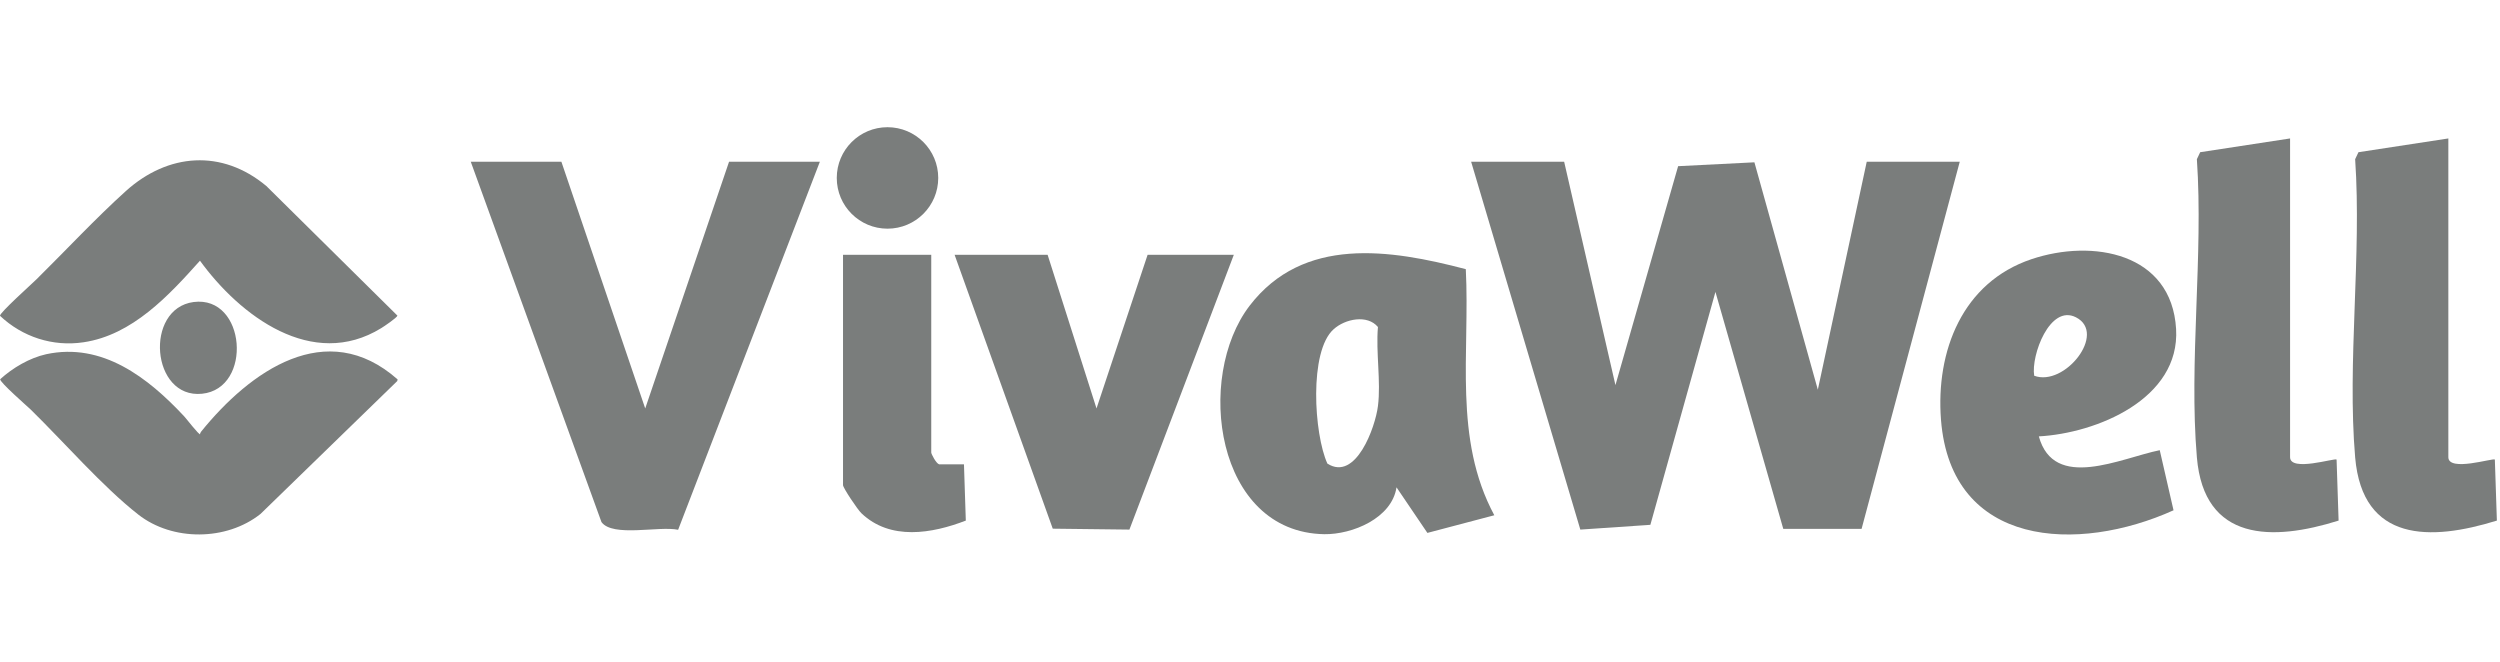
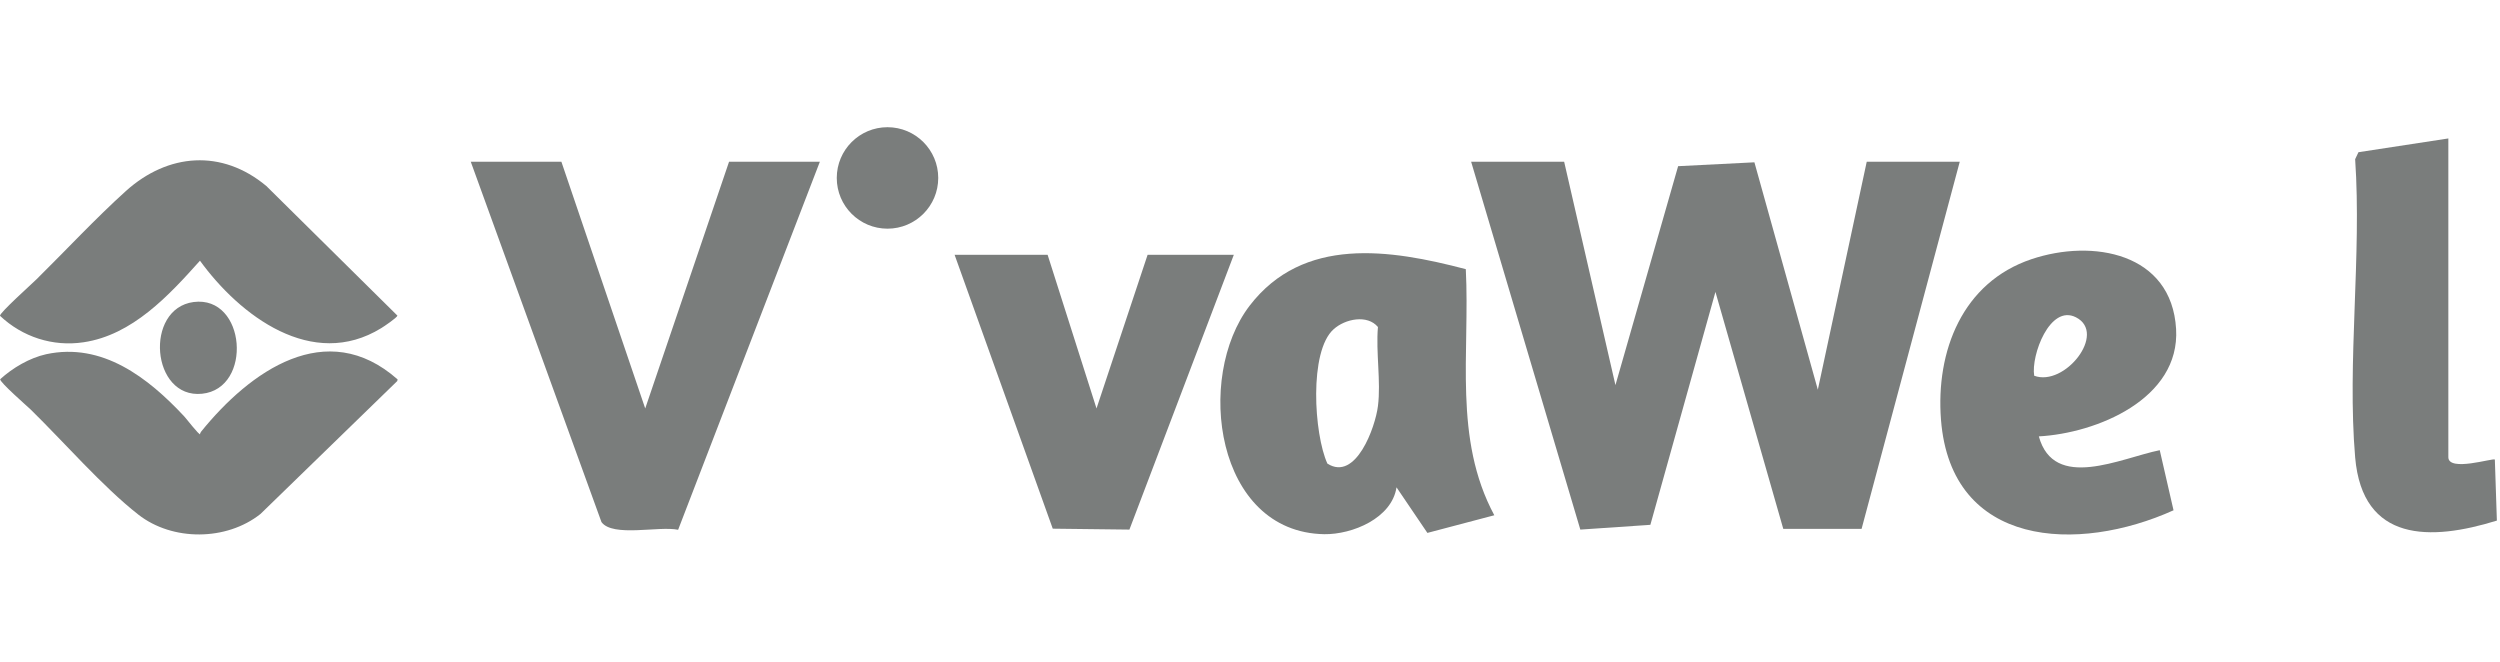
<svg xmlns="http://www.w3.org/2000/svg" width="136" height="36" viewBox="0 0 136 36" fill="none">
  <g clip-path="url(#clip0_581_5295)">
    <path d="M85.09 8.8L87.88 20.95L91.29 9.04L95.44 8.83L98.89 21.2L101.55 8.8H106.61L101.27 28.77H97.01L93.32 15.88L89.78 28.55L85.97 28.81L80.03 8.8H85.09Z" fill="#7A7D7C" />
    <path d="M30.54 8.8L35.1 22.22L39.66 8.8H44.6L36.89 28.82C35.85 28.6 33.33 29.24 32.72 28.4L25.61 8.8H30.55H30.54Z" fill="#7A7D7C" />
    <path d="M79.74 14.65C79.97 19.2 79.05 23.86 81.29 28.03L77.65 28.99L75.97 26.51C75.72 28.19 73.57 29.08 72.04 29.06C66.12 28.96 65 20.52 67.98 16.63C70.9 12.83 75.61 13.56 79.73 14.64L79.74 14.65ZM74.96 22.09C75.13 20.76 74.84 19.16 74.96 17.79C74.39 17.1 73.18 17.34 72.55 17.91C71.2 19.11 71.48 23.62 72.21 25.22C73.76 26.21 74.82 23.23 74.96 22.09Z" fill="#7A7D7C" />
    <path d="M110.91 23.73C111.73 26.74 115.37 24.92 117.49 24.49L118.24 27.76C113.05 30.1 106.14 29.81 105.59 22.84C105.3 19.09 106.76 15.36 110.51 14.1C113.84 12.98 118.14 13.75 118.38 17.9C118.6 21.7 114.06 23.57 110.9 23.74L110.91 23.73ZM110.66 20.44C112.31 21.06 114.64 18.13 112.93 17.26C111.51 16.54 110.48 19.34 110.66 20.44Z" fill="#7A7D7C" />
    <path d="M56.99 13.86L59.65 22.22L62.43 13.86H67.12L61.44 28.81L57.27 28.76L51.93 13.86H56.99Z" fill="#7A7D7C" />
    <path d="M133.19 7.53V24.87C133.19 25.69 135.63 24.9 135.72 25L135.83 28.32C132.22 29.44 128.52 29.51 128.12 24.88C127.68 19.7 128.48 13.91 128.12 8.66L128.3 8.28L133.2 7.53H133.19Z" fill="#7A7D7C" />
-     <path d="M124.58 7.53V24.87C124.58 25.69 127.02 24.9 127.11 25L127.22 28.32C123.63 29.45 119.9 29.48 119.51 24.88C119.07 19.7 119.87 13.91 119.51 8.66L119.69 8.28L124.59 7.53H124.58Z" fill="#7A7D7C" />
-     <path d="M50.66 13.86V24.62C50.66 24.69 50.92 25.21 51.09 25.26H52.44L52.54 28.32C50.7 29.03 48.43 29.42 46.86 27.92C46.65 27.72 45.86 26.54 45.86 26.39V13.86H50.67H50.66Z" fill="#7A7D7C" />
    <path d="M48.28 12.44C49.804 12.44 51.04 11.204 51.04 9.68C51.04 8.156 49.804 6.92 48.28 6.92C46.756 6.92 45.52 8.156 45.52 9.68C45.52 11.204 46.756 12.44 48.28 12.44Z" fill="#7A7D7C" />
    <path d="M10.88 14.18C9.19 16.07 7.2 18.23 4.54 18.62C2.87 18.87 1.22 18.33 8.6462e-06 17.18C-0.03 17.02 1.75 15.43 1.99 15.19C3.58 13.62 5.21 11.87 6.85 10.39C9.14 8.33 12.07 8.1 14.49 10.12L21.62 17.17C21.6 17.28 20.89 17.76 20.74 17.85C16.99 20.16 13.05 17.18 10.87 14.17L10.88 14.18Z" fill="#7A7D7C" />
    <path d="M10.88 23.64C10.88 23.58 10.91 23.52 10.95 23.47C13.59 20.21 17.75 17.21 21.63 20.64L21.61 20.73L14.17 27.96C12.32 29.43 9.38 29.45 7.52 27.99C5.59 26.48 3.47 24.04 1.67 22.28C1.46 22.08 -0.02 20.79 0.01 20.63C0.69 20.01 1.61 19.47 2.51 19.27C5.57 18.61 8.06 20.55 10.02 22.65C10.11 22.74 10.83 23.68 10.9 23.63L10.88 23.64Z" fill="#7A7D7C" />
    <path d="M10.53 16.43C13.39 16.06 13.76 21.14 10.99 21.42C8.22 21.7 7.84 16.79 10.53 16.43Z" fill="#7A7D7C" />
  </g>
  <defs>
    <clipPath id="clip0_581_5295">
      <rect width="136" height="36" fill="white" />
    </clipPath>
  </defs>
</svg>